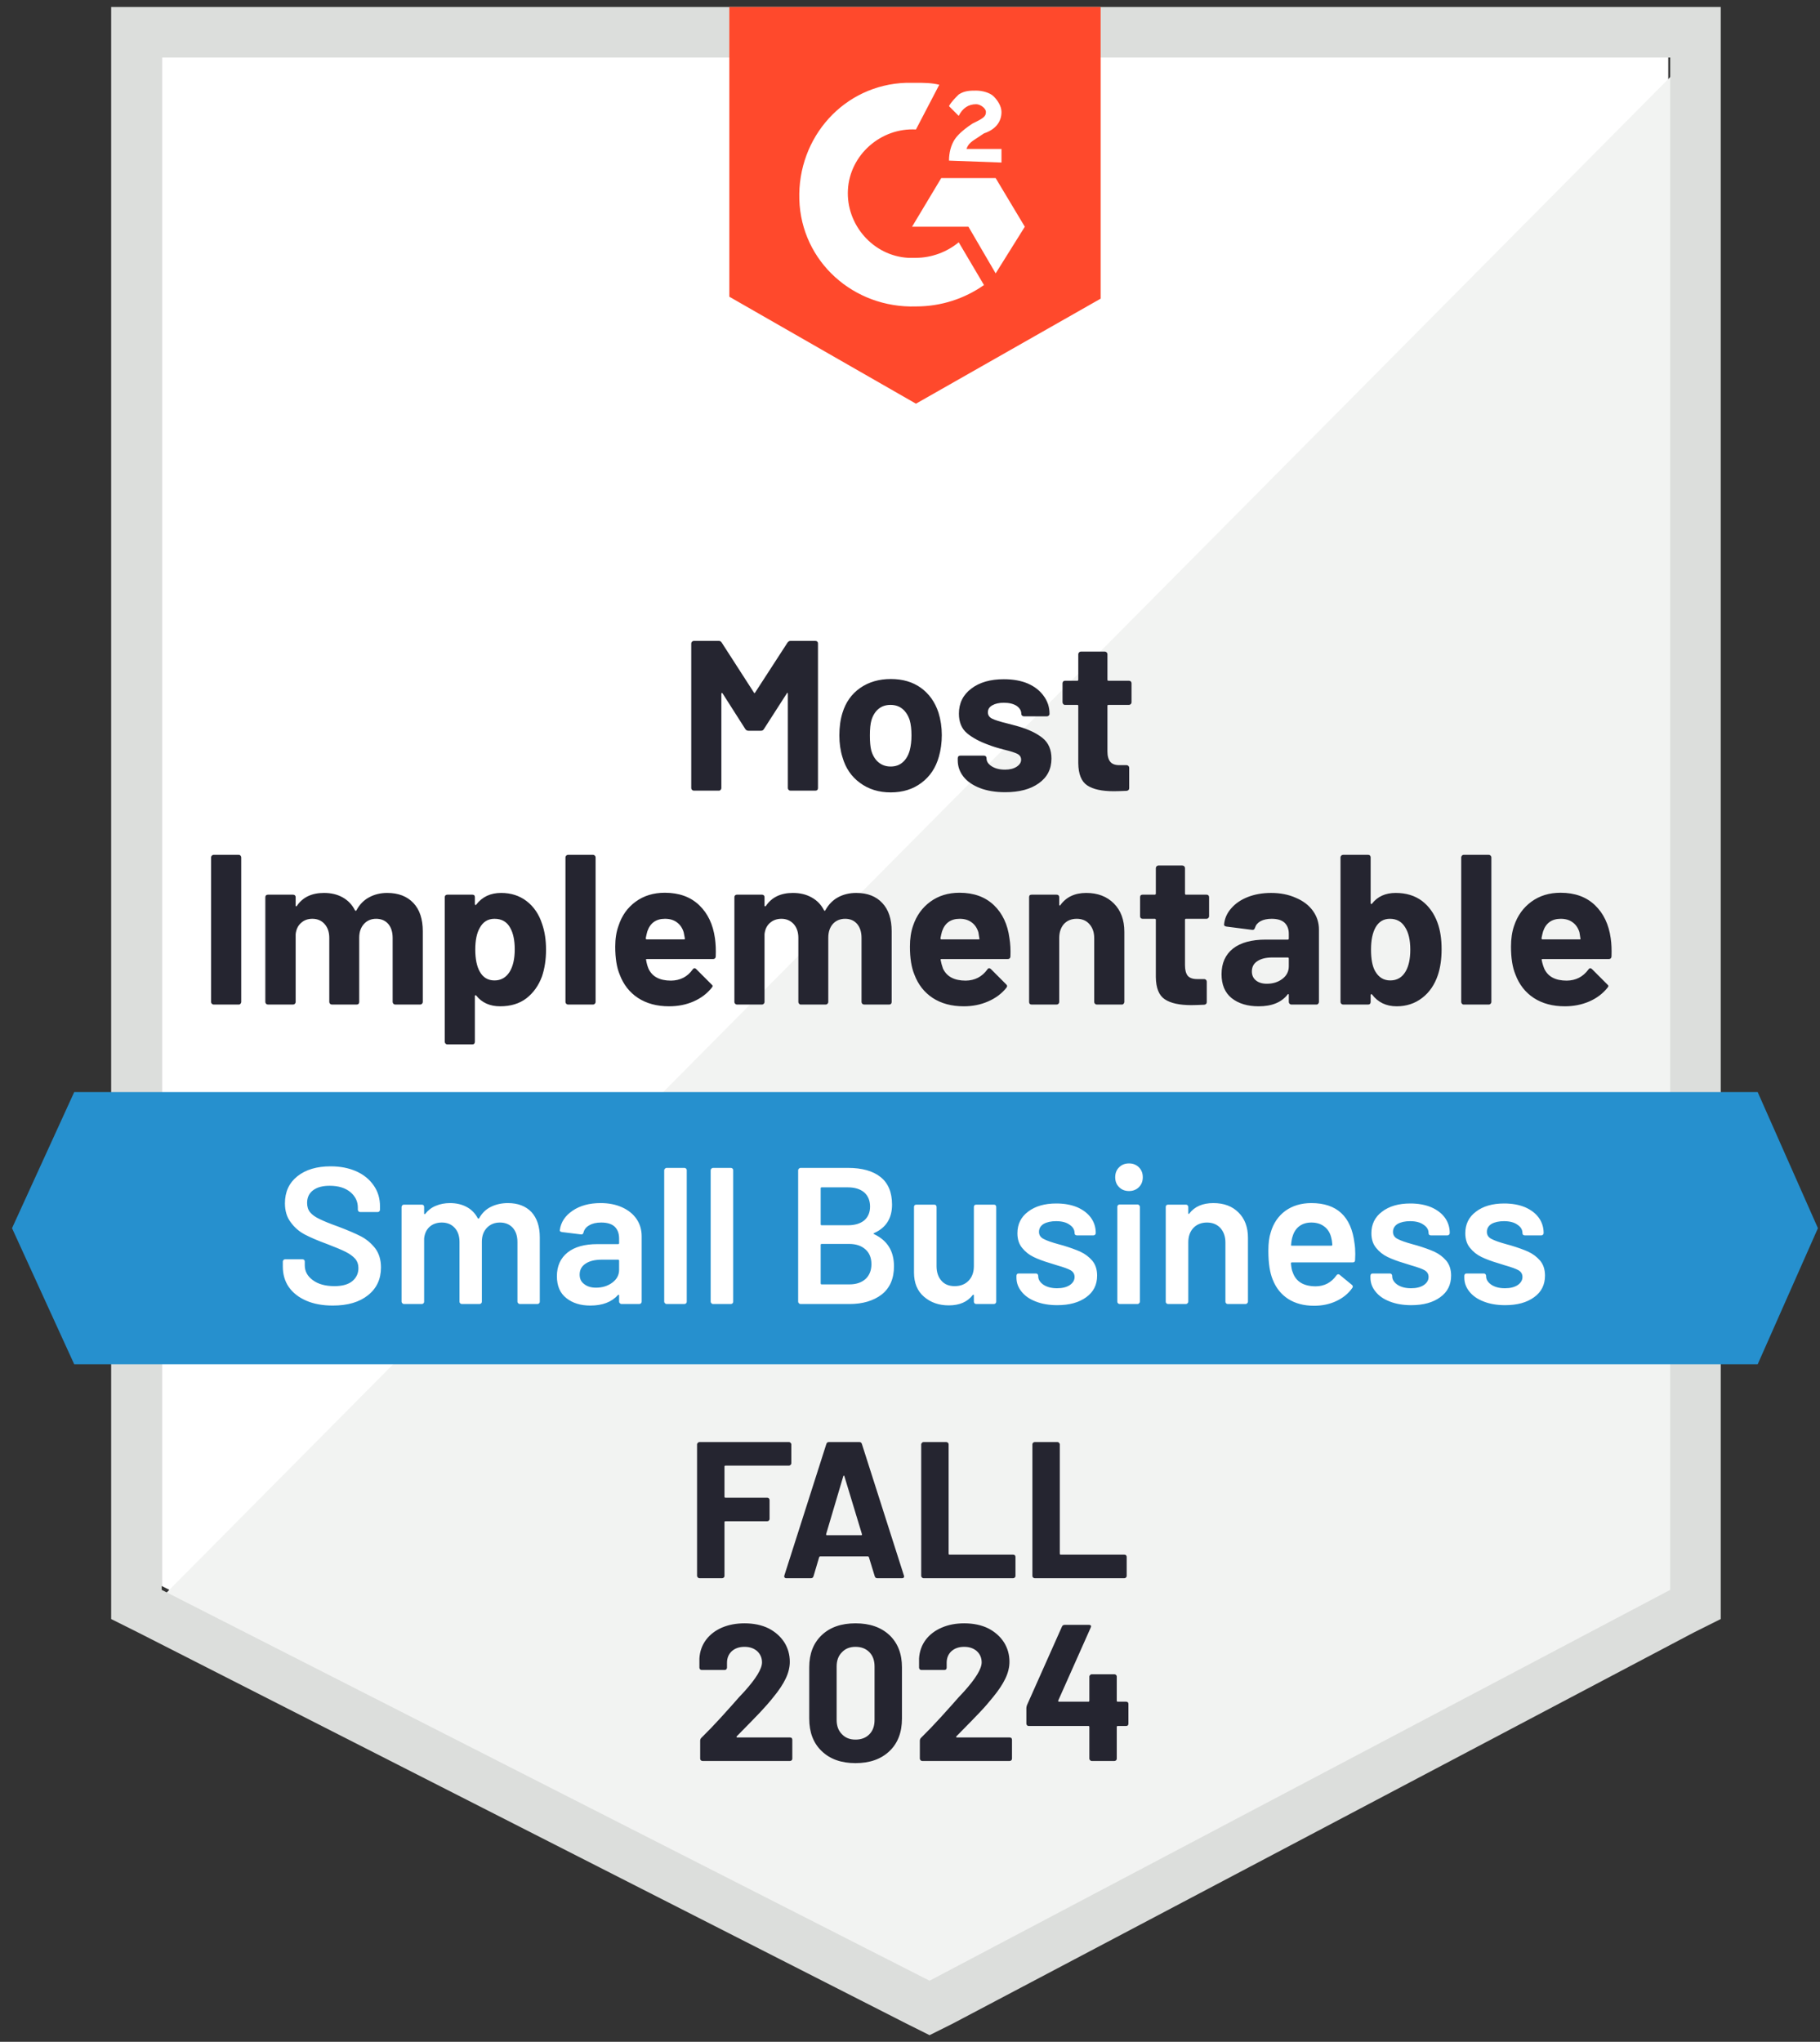
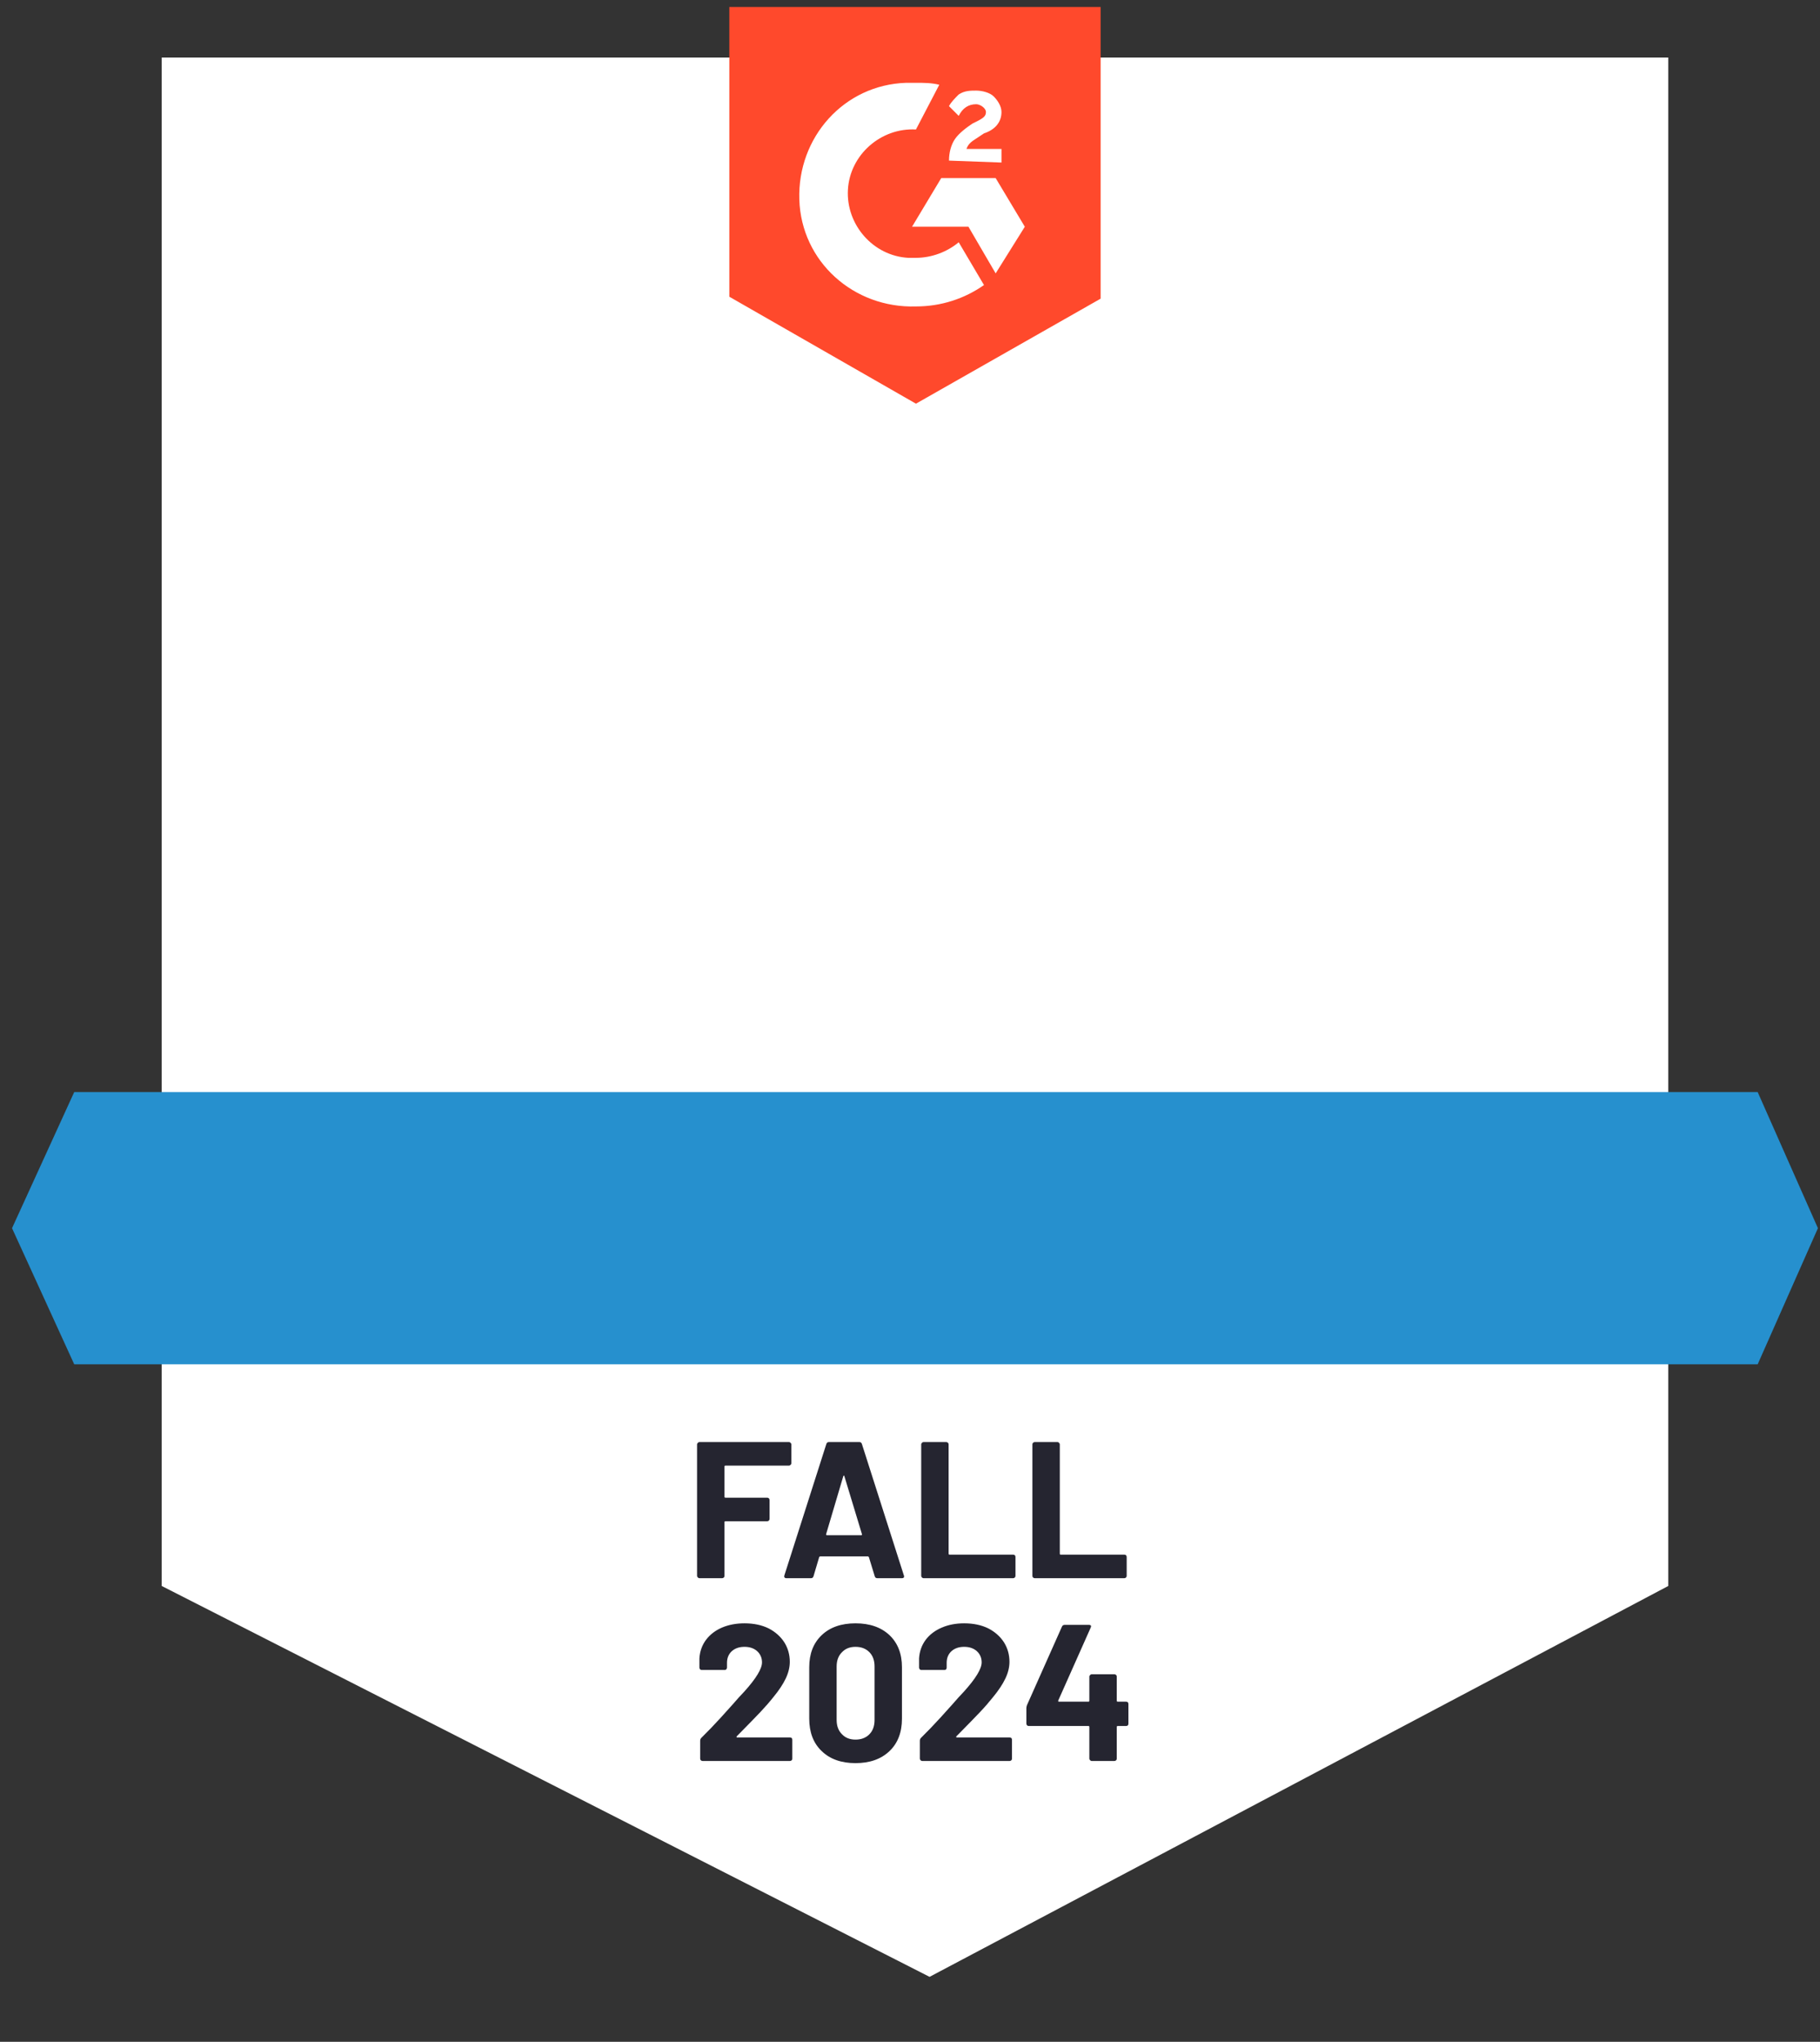
<svg xmlns="http://www.w3.org/2000/svg" width="107" height="120" viewBox="0 0 107 120" fill="none">
  <rect x="0" y="0" width="107" height="120" fill="#333333" stroke="none" />
  <path d="M9.507 93.21L54.65 116.182L98.079 93.21V3.382H9.507V93.21Z" fill="white" />
-   <path d="M98.993 3.725L8.593 94.81L55.45 118.01L98.993 95.725V3.725Z" fill="#F2F3F2" />
-   <path d="M6.536 33.325V95.153L8.136 95.953L53.279 118.925L54.65 119.61L56.021 118.925L99.564 95.953L101.164 95.153V0.41H6.536V33.325ZM9.507 93.439V3.382H98.193V93.439L54.65 116.41L9.507 93.439Z" fill="#DCDEDC" />
  <path d="M53.85 4.867C54.307 4.867 54.764 4.867 55.221 4.982L53.85 7.61C51.793 7.496 49.964 9.096 49.85 11.153C49.736 13.21 51.336 15.039 53.393 15.153H53.85C54.764 15.153 55.678 14.81 56.364 14.239L57.85 16.753C56.707 17.553 55.336 18.01 53.85 18.01C50.193 18.125 47.107 15.382 46.993 11.725C46.878 8.067 49.621 4.982 53.278 4.867H53.85ZM58.536 10.467L60.25 13.325L58.536 16.067L56.936 13.325H53.621L55.336 10.467H58.536ZM55.793 9.439C55.793 8.982 55.907 8.525 56.136 8.182C56.364 7.839 56.821 7.496 57.164 7.267L57.393 7.153C57.85 6.925 57.964 6.81 57.964 6.582C57.964 6.353 57.621 6.125 57.393 6.125C56.936 6.125 56.593 6.353 56.364 6.81L55.793 6.239C55.907 6.01 56.136 5.782 56.364 5.553C56.707 5.325 57.05 5.325 57.393 5.325C57.736 5.325 58.193 5.439 58.421 5.667C58.65 5.896 58.878 6.239 58.878 6.582C58.878 7.153 58.536 7.61 57.85 7.839L57.507 8.067C57.164 8.296 56.936 8.41 56.821 8.753H58.878V9.553L55.793 9.439ZM53.85 23.725L64.707 17.553V0.41H42.878V17.439L53.85 23.725Z" fill="#FF492C" />
  <path d="M103.336 64.182H4.364L0.707 72.182L4.364 80.182H103.336L106.878 72.182L103.336 64.182Z" fill="#2690CE" />
-   <path d="M12.559 59.039C12.521 59.039 12.486 59.024 12.456 58.993C12.425 58.963 12.41 58.928 12.41 58.89V50.388C12.41 50.349 12.425 50.315 12.456 50.285C12.486 50.254 12.521 50.239 12.559 50.239H14.033C14.079 50.239 14.113 50.254 14.136 50.285C14.166 50.315 14.182 50.349 14.182 50.388V58.89C14.182 58.928 14.166 58.963 14.136 58.993C14.113 59.024 14.079 59.039 14.033 59.039H12.559ZM22.764 52.479C23.42 52.479 23.934 52.677 24.307 53.073C24.673 53.462 24.856 54.014 24.856 54.73V58.89C24.856 58.928 24.841 58.963 24.81 58.993C24.78 59.024 24.745 59.039 24.707 59.039H23.233C23.195 59.039 23.161 59.024 23.13 58.993C23.1 58.963 23.084 58.928 23.084 58.89V55.119C23.084 54.776 22.997 54.502 22.822 54.296C22.646 54.098 22.41 53.999 22.113 53.999C21.823 53.999 21.587 54.098 21.404 54.296C21.214 54.502 21.119 54.772 21.119 55.108V58.89C21.119 58.928 21.107 58.963 21.084 58.993C21.054 59.024 21.016 59.039 20.97 59.039H19.519C19.473 59.039 19.435 59.024 19.404 58.993C19.374 58.963 19.359 58.928 19.359 58.89V55.119C19.359 54.784 19.267 54.513 19.084 54.307C18.902 54.102 18.662 53.999 18.364 53.999C18.098 53.999 17.877 54.079 17.702 54.239C17.519 54.399 17.412 54.62 17.382 54.902V58.89C17.382 58.928 17.366 58.963 17.336 58.993C17.305 59.024 17.267 59.039 17.222 59.039H15.759C15.713 59.039 15.675 59.024 15.644 58.993C15.614 58.963 15.599 58.928 15.599 58.89V52.73C15.599 52.685 15.614 52.647 15.644 52.616C15.675 52.593 15.713 52.582 15.759 52.582H17.222C17.267 52.582 17.305 52.593 17.336 52.616C17.366 52.647 17.382 52.685 17.382 52.73V53.222C17.382 53.245 17.389 53.26 17.404 53.267C17.42 53.275 17.435 53.267 17.45 53.245C17.793 52.734 18.326 52.479 19.05 52.479C19.469 52.479 19.835 52.566 20.147 52.742C20.46 52.917 20.7 53.168 20.867 53.496C20.898 53.542 20.928 53.542 20.959 53.496C21.142 53.153 21.393 52.898 21.713 52.73C22.025 52.563 22.376 52.479 22.764 52.479ZM31.873 54.307C32.025 54.742 32.102 55.245 32.102 55.816C32.102 56.395 32.022 56.921 31.862 57.393C31.663 57.926 31.359 58.353 30.947 58.673C30.536 58.986 30.022 59.142 29.404 59.142C28.802 59.142 28.334 58.932 27.999 58.513C27.983 58.49 27.968 58.483 27.953 58.49C27.93 58.498 27.919 58.513 27.919 58.536V61.222C27.919 61.267 27.907 61.306 27.884 61.336C27.854 61.367 27.816 61.382 27.77 61.382H26.307C26.262 61.382 26.224 61.367 26.193 61.336C26.163 61.306 26.147 61.267 26.147 61.222V52.73C26.147 52.685 26.163 52.647 26.193 52.616C26.224 52.593 26.262 52.582 26.307 52.582H27.77C27.816 52.582 27.854 52.593 27.884 52.616C27.907 52.647 27.919 52.685 27.919 52.73V53.142C27.919 53.165 27.93 53.18 27.953 53.188C27.968 53.195 27.983 53.188 27.999 53.165C28.349 52.708 28.837 52.479 29.462 52.479C30.041 52.479 30.54 52.639 30.959 52.959C31.385 53.286 31.69 53.736 31.873 54.307ZM29.953 57.13C30.159 56.803 30.262 56.357 30.262 55.793C30.262 55.267 30.174 54.848 29.999 54.536C29.808 54.178 29.5 53.999 29.073 53.999C28.684 53.999 28.395 54.178 28.204 54.536C28.029 54.841 27.942 55.264 27.942 55.805C27.942 56.368 28.033 56.806 28.216 57.119C28.406 57.454 28.692 57.622 29.073 57.622C29.446 57.622 29.74 57.458 29.953 57.13ZM33.393 59.039C33.355 59.039 33.321 59.024 33.29 58.993C33.26 58.963 33.244 58.928 33.244 58.89V50.388C33.244 50.349 33.26 50.315 33.29 50.285C33.321 50.254 33.355 50.239 33.393 50.239H34.867C34.905 50.239 34.94 50.254 34.97 50.285C35.001 50.315 35.016 50.349 35.016 50.388V58.89C35.016 58.928 35.001 58.963 34.97 58.993C34.94 59.024 34.905 59.039 34.867 59.039H33.393ZM42.033 55.142C42.079 55.462 42.094 55.82 42.079 56.216C42.071 56.315 42.018 56.365 41.919 56.365H38.033C37.98 56.365 37.964 56.384 37.987 56.422C38.01 56.589 38.056 56.757 38.124 56.925C38.338 57.397 38.78 57.633 39.45 57.633C39.991 57.626 40.414 57.408 40.719 56.982C40.757 56.928 40.795 56.902 40.833 56.902C40.864 56.902 40.894 56.917 40.924 56.947L41.827 57.85C41.873 57.888 41.896 57.923 41.896 57.953C41.896 57.976 41.877 58.01 41.839 58.056C41.564 58.399 41.21 58.666 40.776 58.856C40.342 59.047 39.862 59.142 39.336 59.142C38.62 59.142 38.01 58.978 37.507 58.65C37.012 58.323 36.654 57.866 36.433 57.279C36.258 56.86 36.17 56.311 36.17 55.633C36.17 55.168 36.235 54.761 36.364 54.41C36.555 53.816 36.89 53.344 37.37 52.993C37.85 52.643 38.422 52.468 39.084 52.468C39.922 52.468 40.597 52.711 41.107 53.199C41.61 53.679 41.919 54.327 42.033 55.142ZM39.096 53.999C38.57 53.999 38.224 54.246 38.056 54.742C38.025 54.848 37.995 54.982 37.964 55.142C37.964 55.188 37.987 55.21 38.033 55.21H40.204C40.258 55.21 40.277 55.188 40.262 55.142C40.216 54.898 40.193 54.78 40.193 54.788C40.117 54.536 39.983 54.342 39.793 54.205C39.61 54.068 39.378 53.999 39.096 53.999ZM50.342 52.479C50.997 52.479 51.507 52.677 51.873 53.073C52.239 53.462 52.422 54.014 52.422 54.73V58.89C52.422 58.928 52.41 58.963 52.387 58.993C52.357 59.024 52.319 59.039 52.273 59.039H50.81C50.764 59.039 50.726 59.024 50.696 58.993C50.665 58.963 50.65 58.928 50.65 58.89V55.119C50.65 54.776 50.562 54.502 50.387 54.296C50.212 54.098 49.98 53.999 49.69 53.999C49.393 53.999 49.153 54.098 48.97 54.296C48.787 54.502 48.696 54.772 48.696 55.108V58.89C48.696 58.928 48.681 58.963 48.65 58.993C48.62 59.024 48.585 59.039 48.547 59.039H47.084C47.039 59.039 47.004 59.024 46.982 58.993C46.951 58.963 46.936 58.928 46.936 58.89V55.119C46.936 54.784 46.844 54.513 46.662 54.307C46.471 54.102 46.231 53.999 45.942 53.999C45.675 53.999 45.45 54.079 45.267 54.239C45.084 54.399 44.978 54.62 44.947 54.902V58.89C44.947 58.928 44.932 58.963 44.902 58.993C44.871 59.024 44.837 59.039 44.799 59.039H43.324C43.286 59.039 43.252 59.024 43.222 58.993C43.191 58.963 43.176 58.928 43.176 58.89V52.73C43.176 52.685 43.191 52.647 43.222 52.616C43.252 52.593 43.286 52.582 43.324 52.582H44.799C44.837 52.582 44.871 52.593 44.902 52.616C44.932 52.647 44.947 52.685 44.947 52.73V53.222C44.947 53.245 44.955 53.26 44.97 53.267C44.985 53.275 45.004 53.267 45.027 53.245C45.37 52.734 45.9 52.479 46.616 52.479C47.035 52.479 47.401 52.566 47.713 52.742C48.033 52.917 48.277 53.168 48.444 53.496C48.467 53.542 48.494 53.542 48.524 53.496C48.715 53.153 48.966 52.898 49.279 52.73C49.591 52.563 49.945 52.479 50.342 52.479ZM59.347 55.142C59.401 55.462 59.42 55.82 59.404 56.216C59.397 56.315 59.343 56.365 59.244 56.365H55.359C55.305 56.365 55.286 56.384 55.302 56.422C55.332 56.589 55.378 56.757 55.439 56.925C55.66 57.397 56.105 57.633 56.776 57.633C57.309 57.626 57.732 57.408 58.044 56.982C58.075 56.928 58.113 56.902 58.159 56.902C58.182 56.902 58.212 56.917 58.25 56.947L59.153 57.85C59.191 57.888 59.21 57.923 59.21 57.953C59.21 57.976 59.195 58.01 59.164 58.056C58.89 58.399 58.532 58.666 58.09 58.856C57.656 59.047 57.18 59.142 56.662 59.142C55.945 59.142 55.336 58.978 54.833 58.65C54.338 58.323 53.98 57.866 53.759 57.279C53.584 56.86 53.496 56.311 53.496 55.633C53.496 55.168 53.557 54.761 53.679 54.41C53.877 53.816 54.216 53.344 54.696 52.993C55.176 52.643 55.747 52.468 56.41 52.468C57.248 52.468 57.922 52.711 58.433 53.199C58.936 53.679 59.241 54.327 59.347 55.142ZM56.422 53.999C55.896 53.999 55.549 54.246 55.382 54.742C55.351 54.848 55.321 54.982 55.29 55.142C55.29 55.188 55.313 55.21 55.359 55.21H57.53C57.584 55.21 57.599 55.188 57.576 55.142C57.538 54.898 57.519 54.78 57.519 54.788C57.443 54.536 57.309 54.342 57.119 54.205C56.936 54.068 56.703 53.999 56.422 53.999ZM63.862 52.479C64.532 52.479 65.073 52.685 65.484 53.096C65.896 53.508 66.102 54.064 66.102 54.765V58.89C66.102 58.928 66.086 58.963 66.056 58.993C66.033 59.024 65.999 59.039 65.953 59.039H64.479C64.441 59.039 64.406 59.024 64.376 58.993C64.345 58.963 64.33 58.928 64.33 58.89V55.13C64.33 54.795 64.235 54.521 64.044 54.307C63.862 54.102 63.614 53.999 63.302 53.999C62.989 53.999 62.738 54.102 62.547 54.307C62.364 54.521 62.273 54.795 62.273 55.13V58.89C62.273 58.928 62.258 58.963 62.227 58.993C62.197 59.024 62.159 59.039 62.113 59.039H60.65C60.604 59.039 60.566 59.024 60.536 58.993C60.513 58.963 60.502 58.928 60.502 58.89V52.73C60.502 52.685 60.513 52.647 60.536 52.616C60.566 52.593 60.604 52.582 60.65 52.582H62.113C62.159 52.582 62.197 52.593 62.227 52.616C62.258 52.647 62.273 52.685 62.273 52.73V53.165C62.273 53.195 62.281 53.214 62.296 53.222C62.311 53.229 62.322 53.226 62.33 53.21C62.673 52.723 63.184 52.479 63.862 52.479ZM71.084 53.85C71.084 53.888 71.069 53.923 71.039 53.953C71.008 53.984 70.974 53.999 70.936 53.999H69.724C69.686 53.999 69.667 54.018 69.667 54.056V56.73C69.667 57.005 69.721 57.21 69.827 57.347C69.942 57.477 70.124 57.542 70.376 57.542H70.799C70.837 57.542 70.871 57.557 70.902 57.587C70.932 57.618 70.947 57.652 70.947 57.69V58.89C70.947 58.982 70.898 59.035 70.799 59.05C70.441 59.066 70.185 59.073 70.033 59.073C69.34 59.073 68.822 58.959 68.479 58.73C68.136 58.502 67.961 58.068 67.953 57.428V54.056C67.953 54.018 67.93 53.999 67.884 53.999H67.176C67.13 53.999 67.092 53.984 67.062 53.953C67.039 53.923 67.027 53.888 67.027 53.85V52.73C67.027 52.685 67.039 52.647 67.062 52.616C67.092 52.593 67.13 52.582 67.176 52.582H67.884C67.93 52.582 67.953 52.559 67.953 52.513V51.016C67.953 50.978 67.968 50.944 67.999 50.913C68.029 50.883 68.064 50.867 68.102 50.867H69.507C69.553 50.867 69.591 50.883 69.622 50.913C69.652 50.944 69.667 50.978 69.667 51.016V52.513C69.667 52.559 69.686 52.582 69.724 52.582H70.936C70.974 52.582 71.008 52.593 71.039 52.616C71.069 52.647 71.084 52.685 71.084 52.73V53.85ZM74.73 52.479C75.271 52.479 75.755 52.574 76.182 52.765C76.616 52.947 76.951 53.203 77.187 53.53C77.424 53.858 77.542 54.224 77.542 54.627V58.89C77.542 58.928 77.526 58.963 77.496 58.993C77.473 59.024 77.439 59.039 77.393 59.039H75.919C75.881 59.039 75.846 59.024 75.816 58.993C75.785 58.963 75.77 58.928 75.77 58.89V58.479C75.77 58.448 75.763 58.429 75.747 58.422C75.732 58.414 75.717 58.422 75.702 58.445C75.344 58.909 74.776 59.142 73.999 59.142C73.344 59.142 72.814 58.982 72.41 58.662C72.014 58.342 71.816 57.873 71.816 57.256C71.816 56.608 72.041 56.106 72.49 55.748C72.94 55.397 73.584 55.222 74.422 55.222H75.713C75.751 55.222 75.77 55.199 75.77 55.153V54.879C75.77 54.605 75.686 54.388 75.519 54.227C75.351 54.075 75.1 53.999 74.764 53.999C74.505 53.999 74.288 54.045 74.113 54.136C73.945 54.227 73.835 54.357 73.782 54.525C73.759 54.616 73.705 54.658 73.622 54.65L72.102 54.456C72.002 54.433 71.957 54.395 71.964 54.342C71.995 53.984 72.136 53.664 72.387 53.382C72.631 53.1 72.955 52.879 73.359 52.719C73.77 52.559 74.227 52.479 74.73 52.479ZM74.479 57.816C74.837 57.816 75.142 57.721 75.393 57.53C75.644 57.34 75.77 57.092 75.77 56.788V56.342C75.77 56.296 75.751 56.273 75.713 56.273H74.799C74.425 56.273 74.132 56.346 73.919 56.49C73.705 56.627 73.599 56.829 73.599 57.096C73.599 57.317 73.679 57.492 73.839 57.622C73.999 57.751 74.212 57.816 74.479 57.816ZM84.513 54.227C84.673 54.662 84.753 55.18 84.753 55.782C84.753 56.361 84.681 56.867 84.536 57.302C84.345 57.873 84.037 58.323 83.61 58.65C83.183 58.978 82.684 59.142 82.113 59.142C81.496 59.142 81.012 58.909 80.662 58.445C80.646 58.429 80.631 58.426 80.616 58.433C80.593 58.433 80.582 58.448 80.582 58.479V58.89C80.582 58.928 80.57 58.963 80.547 58.993C80.517 59.024 80.479 59.039 80.433 59.039H78.97C78.924 59.039 78.886 59.024 78.856 58.993C78.825 58.963 78.81 58.928 78.81 58.89V50.388C78.81 50.349 78.825 50.315 78.856 50.285C78.886 50.254 78.924 50.239 78.97 50.239H80.433C80.479 50.239 80.517 50.254 80.547 50.285C80.57 50.315 80.582 50.349 80.582 50.388V53.085C80.582 53.108 80.593 53.123 80.616 53.13C80.631 53.138 80.646 53.13 80.662 53.108C80.989 52.688 81.454 52.479 82.056 52.479C82.665 52.479 83.18 52.635 83.599 52.947C84.01 53.26 84.315 53.687 84.513 54.227ZM82.65 57.073C82.825 56.761 82.913 56.342 82.913 55.816C82.913 55.245 82.81 54.803 82.604 54.49C82.406 54.163 82.109 53.999 81.713 53.999C81.347 53.999 81.069 54.163 80.879 54.49C80.696 54.81 80.604 55.248 80.604 55.805C80.604 56.368 80.684 56.791 80.844 57.073C81.05 57.439 81.347 57.622 81.736 57.622C82.14 57.622 82.444 57.439 82.65 57.073ZM86.056 59.039C86.01 59.039 85.976 59.024 85.953 58.993C85.922 58.963 85.907 58.928 85.907 58.89V50.388C85.907 50.349 85.922 50.315 85.953 50.285C85.976 50.254 86.01 50.239 86.056 50.239H87.53C87.568 50.239 87.603 50.254 87.633 50.285C87.663 50.315 87.679 50.349 87.679 50.388V58.89C87.679 58.928 87.663 58.963 87.633 58.993C87.603 59.024 87.568 59.039 87.53 59.039H86.056ZM94.696 55.142C94.742 55.462 94.757 55.82 94.742 56.216C94.734 56.315 94.681 56.365 94.582 56.365H90.696C90.642 56.365 90.624 56.384 90.639 56.422C90.669 56.589 90.719 56.757 90.787 56.925C91.001 57.397 91.442 57.633 92.113 57.633C92.646 57.626 93.069 57.408 93.382 56.982C93.42 56.928 93.458 56.902 93.496 56.902C93.519 56.902 93.549 56.917 93.587 56.947L94.49 57.85C94.536 57.888 94.559 57.923 94.559 57.953C94.559 57.976 94.54 58.01 94.502 58.056C94.227 58.399 93.873 58.666 93.439 58.856C92.997 59.047 92.517 59.142 91.999 59.142C91.282 59.142 90.673 58.978 90.17 58.65C89.675 58.323 89.317 57.866 89.096 57.279C88.921 56.86 88.833 56.311 88.833 55.633C88.833 55.168 88.894 54.761 89.016 54.41C89.214 53.816 89.553 53.344 90.033 52.993C90.513 52.643 91.084 52.468 91.747 52.468C92.585 52.468 93.26 52.711 93.77 53.199C94.273 53.679 94.582 54.327 94.696 55.142ZM91.759 53.999C91.233 53.999 90.886 54.246 90.719 54.742C90.688 54.848 90.658 54.982 90.627 55.142C90.627 55.188 90.65 55.21 90.696 55.21H92.867C92.921 55.21 92.936 55.188 92.913 55.142C92.875 54.898 92.856 54.78 92.856 54.788C92.78 54.536 92.646 54.342 92.456 54.205C92.273 54.068 92.041 53.999 91.759 53.999ZM46.296 37.77C46.342 37.702 46.399 37.667 46.467 37.667H47.942C47.987 37.667 48.025 37.683 48.056 37.713C48.079 37.744 48.09 37.778 48.09 37.816V46.319C48.09 46.357 48.079 46.391 48.056 46.422C48.025 46.452 47.987 46.468 47.942 46.468H46.467C46.429 46.468 46.395 46.452 46.364 46.422C46.334 46.391 46.319 46.357 46.319 46.319V40.776C46.319 40.738 46.311 40.719 46.296 40.719C46.281 40.719 46.265 40.734 46.25 40.765L44.913 42.845C44.875 42.913 44.818 42.947 44.742 42.947H43.999C43.922 42.947 43.862 42.913 43.816 42.845L42.49 40.765C42.475 40.734 42.456 40.723 42.433 40.73C42.418 40.73 42.41 40.749 42.41 40.788V46.319C42.41 46.357 42.395 46.391 42.364 46.422C42.342 46.452 42.307 46.468 42.262 46.468H40.787C40.749 46.468 40.715 46.452 40.684 46.422C40.654 46.391 40.639 46.357 40.639 46.319V37.816C40.639 37.778 40.654 37.744 40.684 37.713C40.715 37.683 40.749 37.667 40.787 37.667H42.262C42.338 37.667 42.395 37.702 42.433 37.77L44.319 40.696C44.349 40.749 44.376 40.749 44.399 40.696L46.296 37.77ZM52.364 46.57C51.663 46.57 51.062 46.384 50.559 46.01C50.056 45.645 49.713 45.142 49.53 44.502C49.408 44.113 49.347 43.687 49.347 43.222C49.347 42.727 49.408 42.285 49.53 41.896C49.721 41.271 50.067 40.784 50.57 40.433C51.073 40.083 51.675 39.907 52.376 39.907C53.069 39.907 53.656 40.079 54.136 40.422C54.623 40.772 54.97 41.26 55.176 41.885C55.305 42.304 55.37 42.742 55.37 43.199C55.37 43.648 55.313 44.071 55.199 44.468C55.016 45.123 54.673 45.637 54.17 46.01C53.675 46.384 53.073 46.57 52.364 46.57ZM52.364 45.05C52.646 45.05 52.883 44.967 53.073 44.799C53.264 44.631 53.401 44.399 53.484 44.102C53.553 43.835 53.587 43.542 53.587 43.222C53.587 42.871 53.553 42.574 53.484 42.33C53.393 42.048 53.252 41.828 53.062 41.667C52.871 41.508 52.635 41.428 52.353 41.428C52.071 41.428 51.835 41.508 51.644 41.667C51.454 41.828 51.317 42.048 51.233 42.33C51.172 42.536 51.142 42.833 51.142 43.222C51.142 43.603 51.168 43.896 51.222 44.102C51.305 44.399 51.446 44.631 51.644 44.799C51.843 44.967 52.083 45.05 52.364 45.05ZM59.096 46.559C58.532 46.559 58.041 46.479 57.622 46.319C57.203 46.159 56.879 45.938 56.65 45.656C56.422 45.367 56.307 45.043 56.307 44.685V44.559C56.307 44.513 56.322 44.475 56.353 44.445C56.376 44.422 56.41 44.41 56.456 44.41H57.85C57.888 44.41 57.922 44.422 57.953 44.445C57.983 44.475 57.999 44.513 57.999 44.559V44.57C57.999 44.753 58.102 44.909 58.307 45.039C58.513 45.168 58.772 45.233 59.084 45.233C59.366 45.233 59.595 45.176 59.77 45.062C59.945 44.947 60.033 44.81 60.033 44.65C60.033 44.498 59.961 44.384 59.816 44.307C59.663 44.231 59.416 44.151 59.073 44.068C58.677 43.968 58.364 43.873 58.136 43.782C57.602 43.591 57.176 43.363 56.856 43.096C56.536 42.829 56.376 42.445 56.376 41.942C56.376 41.325 56.62 40.833 57.107 40.468C57.587 40.102 58.224 39.919 59.016 39.919C59.557 39.919 60.025 40.003 60.422 40.17C60.825 40.346 61.138 40.589 61.359 40.902C61.587 41.206 61.702 41.557 61.702 41.953C61.702 41.999 61.686 42.033 61.656 42.056C61.625 42.087 61.587 42.102 61.542 42.102H60.204C60.159 42.102 60.121 42.087 60.09 42.056C60.06 42.033 60.044 41.999 60.044 41.953C60.044 41.77 59.953 41.614 59.77 41.485C59.58 41.363 59.328 41.302 59.016 41.302C58.742 41.302 58.517 41.351 58.342 41.45C58.166 41.549 58.079 41.687 58.079 41.862C58.079 42.029 58.163 42.155 58.33 42.239C58.505 42.323 58.795 42.414 59.199 42.513C59.29 42.536 59.393 42.563 59.507 42.593C59.629 42.624 59.755 42.658 59.884 42.696C60.479 42.871 60.947 43.096 61.29 43.37C61.641 43.652 61.816 44.056 61.816 44.582C61.816 45.199 61.568 45.683 61.073 46.033C60.585 46.384 59.926 46.559 59.096 46.559ZM66.524 41.279C66.524 41.317 66.509 41.351 66.479 41.382C66.448 41.412 66.414 41.428 66.376 41.428H65.164C65.126 41.428 65.107 41.447 65.107 41.485V44.159C65.107 44.433 65.164 44.639 65.279 44.776C65.385 44.906 65.564 44.97 65.816 44.97H66.239C66.277 44.97 66.311 44.986 66.342 45.016C66.372 45.047 66.387 45.081 66.387 45.119V46.319C66.387 46.41 66.338 46.464 66.239 46.479C65.888 46.494 65.637 46.502 65.484 46.502C64.784 46.502 64.262 46.388 63.919 46.159C63.576 45.93 63.401 45.496 63.393 44.856V41.485C63.393 41.447 63.374 41.428 63.336 41.428H62.616C62.57 41.428 62.536 41.412 62.513 41.382C62.483 41.351 62.467 41.317 62.467 41.279V40.159C62.467 40.113 62.483 40.075 62.513 40.045C62.536 40.022 62.57 40.01 62.616 40.01H63.336C63.374 40.01 63.393 39.987 63.393 39.942V38.445C63.393 38.407 63.408 38.372 63.439 38.342C63.469 38.311 63.504 38.296 63.542 38.296H64.959C64.997 38.296 65.031 38.311 65.062 38.342C65.092 38.372 65.107 38.407 65.107 38.445V39.942C65.107 39.987 65.126 40.01 65.164 40.01H66.376C66.414 40.01 66.448 40.022 66.479 40.045C66.509 40.075 66.524 40.113 66.524 40.159V41.279Z" fill="#252530" />
-   <path d="M19.564 76.73C18.969 76.73 18.451 76.635 18.009 76.445C17.567 76.254 17.225 75.987 16.981 75.645C16.745 75.302 16.627 74.898 16.627 74.433V74.147C16.627 74.109 16.642 74.075 16.672 74.045C16.695 74.022 16.726 74.01 16.764 74.01H17.781C17.819 74.01 17.853 74.022 17.884 74.045C17.907 74.075 17.918 74.109 17.918 74.147V74.365C17.918 74.715 18.074 75.005 18.387 75.233C18.699 75.469 19.125 75.588 19.666 75.588C20.131 75.588 20.482 75.488 20.718 75.29C20.954 75.092 21.072 74.837 21.072 74.525C21.072 74.311 21.007 74.128 20.878 73.976C20.748 73.831 20.566 73.698 20.329 73.576C20.085 73.454 19.724 73.302 19.244 73.119C18.703 72.921 18.265 72.734 17.929 72.559C17.594 72.384 17.316 72.144 17.095 71.839C16.866 71.542 16.752 71.168 16.752 70.719C16.752 70.048 16.996 69.519 17.484 69.13C17.971 68.742 18.623 68.547 19.438 68.547C20.009 68.547 20.516 68.647 20.958 68.845C21.392 69.043 21.731 69.321 21.975 69.679C22.219 70.029 22.341 70.437 22.341 70.902V71.096C22.341 71.134 22.326 71.168 22.295 71.199C22.272 71.222 22.242 71.233 22.204 71.233H21.175C21.137 71.233 21.107 71.222 21.084 71.199C21.053 71.168 21.038 71.134 21.038 71.096V70.97C21.038 70.612 20.893 70.311 20.604 70.067C20.306 69.816 19.899 69.69 19.381 69.69C18.962 69.69 18.638 69.778 18.409 69.953C18.173 70.128 18.055 70.376 18.055 70.696C18.055 70.925 18.116 71.111 18.238 71.256C18.36 71.401 18.543 71.53 18.787 71.645C19.03 71.766 19.407 71.919 19.918 72.102C20.459 72.308 20.893 72.494 21.221 72.662C21.541 72.829 21.819 73.062 22.055 73.359C22.284 73.664 22.398 74.041 22.398 74.49C22.398 75.176 22.143 75.721 21.632 76.125C21.129 76.528 20.44 76.73 19.564 76.73ZM29.861 70.707C30.447 70.707 30.908 70.883 31.244 71.233C31.571 71.591 31.735 72.087 31.735 72.719V76.502C31.735 76.54 31.724 76.57 31.701 76.593C31.67 76.624 31.636 76.639 31.598 76.639H30.558C30.52 76.639 30.489 76.624 30.466 76.593C30.436 76.57 30.421 76.54 30.421 76.502V72.993C30.421 72.643 30.329 72.365 30.146 72.159C29.956 71.953 29.705 71.85 29.392 71.85C29.08 71.85 28.825 71.953 28.627 72.159C28.428 72.365 28.329 72.639 28.329 72.982V76.502C28.329 76.54 28.318 76.57 28.295 76.593C28.265 76.624 28.23 76.639 28.192 76.639H27.152C27.114 76.639 27.08 76.624 27.049 76.593C27.026 76.57 27.015 76.54 27.015 76.502V72.993C27.015 72.643 26.92 72.365 26.729 72.159C26.539 71.953 26.287 71.85 25.975 71.85C25.686 71.85 25.445 71.934 25.255 72.102C25.072 72.269 24.965 72.498 24.935 72.787V76.502C24.935 76.54 24.924 76.57 24.901 76.593C24.87 76.624 24.836 76.639 24.798 76.639H23.747C23.708 76.639 23.678 76.624 23.655 76.593C23.625 76.57 23.609 76.54 23.609 76.502V70.936C23.609 70.898 23.625 70.864 23.655 70.833C23.678 70.81 23.708 70.799 23.747 70.799H24.798C24.836 70.799 24.87 70.81 24.901 70.833C24.924 70.864 24.935 70.898 24.935 70.936V71.313C24.935 71.336 24.943 71.351 24.958 71.359C24.973 71.367 24.988 71.359 25.004 71.336C25.171 71.123 25.377 70.966 25.621 70.868C25.872 70.761 26.15 70.707 26.455 70.707C26.828 70.707 27.156 70.784 27.438 70.936C27.72 71.088 27.937 71.309 28.089 71.599C28.112 71.629 28.139 71.629 28.169 71.599C28.337 71.294 28.569 71.069 28.866 70.925C29.164 70.78 29.495 70.707 29.861 70.707ZM35.312 70.707C35.792 70.707 36.215 70.791 36.581 70.959C36.947 71.126 37.228 71.355 37.426 71.645C37.625 71.942 37.724 72.277 37.724 72.65V76.502C37.724 76.54 37.712 76.57 37.689 76.593C37.659 76.624 37.625 76.639 37.587 76.639H36.535C36.497 76.639 36.467 76.624 36.444 76.593C36.413 76.57 36.398 76.54 36.398 76.502V76.136C36.398 76.113 36.39 76.098 36.375 76.09C36.36 76.09 36.345 76.098 36.329 76.113C35.956 76.525 35.415 76.73 34.706 76.73C34.135 76.73 33.666 76.586 33.301 76.296C32.927 76.007 32.741 75.576 32.741 75.005C32.741 74.41 32.95 73.946 33.369 73.61C33.781 73.283 34.364 73.119 35.118 73.119H36.341C36.379 73.119 36.398 73.1 36.398 73.062V72.787C36.398 72.49 36.31 72.258 36.135 72.09C35.96 71.93 35.697 71.85 35.346 71.85C35.057 71.85 34.825 71.904 34.649 72.01C34.467 72.109 34.352 72.25 34.306 72.433C34.284 72.525 34.23 72.563 34.147 72.547L33.038 72.41C33 72.403 32.969 72.391 32.947 72.376C32.916 72.353 32.905 72.326 32.912 72.296C32.973 71.831 33.225 71.45 33.666 71.153C34.101 70.856 34.649 70.707 35.312 70.707ZM35.038 75.679C35.411 75.679 35.731 75.58 35.998 75.382C36.265 75.184 36.398 74.932 36.398 74.627V74.09C36.398 74.052 36.379 74.033 36.341 74.033H35.381C34.977 74.033 34.661 74.109 34.432 74.262C34.196 74.414 34.078 74.631 34.078 74.913C34.078 75.157 34.169 75.344 34.352 75.473C34.527 75.61 34.756 75.679 35.038 75.679ZM39.187 76.639C39.148 76.639 39.118 76.624 39.095 76.593C39.065 76.57 39.049 76.54 39.049 76.502V68.776C39.049 68.738 39.065 68.707 39.095 68.685C39.118 68.654 39.148 68.639 39.187 68.639H40.238C40.276 68.639 40.31 68.654 40.341 68.685C40.364 68.707 40.375 68.738 40.375 68.776V76.502C40.375 76.54 40.364 76.57 40.341 76.593C40.31 76.624 40.276 76.639 40.238 76.639H39.187ZM41.918 76.639C41.88 76.639 41.849 76.624 41.827 76.593C41.796 76.57 41.781 76.54 41.781 76.502V68.776C41.781 68.738 41.796 68.707 41.827 68.685C41.849 68.654 41.88 68.639 41.918 68.639H42.969C43.007 68.639 43.042 68.654 43.072 68.685C43.095 68.707 43.106 68.738 43.106 68.776V76.502C43.106 76.54 43.095 76.57 43.072 76.593C43.042 76.624 43.007 76.639 42.969 76.639H41.918ZM51.392 72.468C51.346 72.49 51.346 72.513 51.392 72.536C52.169 72.902 52.558 73.53 52.558 74.422C52.558 75.146 52.318 75.698 51.838 76.079C51.35 76.452 50.718 76.639 49.941 76.639H47.061C47.023 76.639 46.992 76.624 46.969 76.593C46.939 76.57 46.924 76.54 46.924 76.502V68.776C46.924 68.738 46.939 68.707 46.969 68.685C46.992 68.654 47.023 68.639 47.061 68.639H49.849C50.68 68.639 51.32 68.818 51.769 69.176C52.219 69.534 52.444 70.075 52.444 70.799C52.444 71.599 52.093 72.155 51.392 72.468ZM48.306 69.782C48.268 69.782 48.249 69.801 48.249 69.839V71.953C48.249 71.991 48.268 72.01 48.306 72.01H49.849C50.253 72.01 50.573 71.915 50.809 71.725C51.038 71.526 51.152 71.256 51.152 70.913C51.152 70.563 51.038 70.285 50.809 70.079C50.573 69.881 50.253 69.782 49.849 69.782H48.306ZM49.941 75.485C50.337 75.485 50.653 75.378 50.889 75.165C51.118 74.951 51.232 74.662 51.232 74.296C51.232 73.923 51.114 73.633 50.878 73.427C50.642 73.214 50.322 73.108 49.918 73.108H48.306C48.268 73.108 48.249 73.126 48.249 73.165V75.427C48.249 75.466 48.268 75.485 48.306 75.485H49.941ZM57.255 70.936C57.255 70.898 57.267 70.864 57.289 70.833C57.32 70.81 57.354 70.799 57.392 70.799H58.432C58.47 70.799 58.505 70.81 58.535 70.833C58.558 70.864 58.569 70.898 58.569 70.936V76.502C58.569 76.54 58.558 76.57 58.535 76.593C58.505 76.624 58.47 76.639 58.432 76.639H57.392C57.354 76.639 57.32 76.624 57.289 76.593C57.267 76.57 57.255 76.54 57.255 76.502V76.136C57.255 76.113 57.247 76.098 57.232 76.09C57.217 76.083 57.202 76.09 57.187 76.113C56.874 76.517 56.406 76.719 55.781 76.719C55.202 76.719 54.718 76.551 54.329 76.216C53.933 75.881 53.735 75.405 53.735 74.787V70.936C53.735 70.898 53.746 70.864 53.769 70.833C53.8 70.81 53.834 70.799 53.872 70.799H54.924C54.962 70.799 54.996 70.81 55.026 70.833C55.049 70.864 55.061 70.898 55.061 70.936V74.41C55.061 74.768 55.156 75.054 55.346 75.267C55.529 75.481 55.788 75.588 56.124 75.588C56.467 75.588 56.741 75.481 56.947 75.267C57.152 75.054 57.255 74.768 57.255 74.41V70.936ZM62.158 76.707C61.678 76.707 61.255 76.635 60.889 76.49C60.531 76.353 60.253 76.159 60.055 75.907C59.857 75.664 59.758 75.389 59.758 75.085V74.982C59.758 74.944 59.769 74.909 59.792 74.879C59.823 74.856 59.857 74.845 59.895 74.845H60.901C60.939 74.845 60.969 74.856 60.992 74.879C61.023 74.909 61.038 74.944 61.038 74.982V75.005C61.038 75.195 61.141 75.363 61.346 75.507C61.56 75.645 61.827 75.713 62.147 75.713C62.451 75.713 62.699 75.652 62.889 75.53C63.08 75.401 63.175 75.241 63.175 75.05C63.175 74.875 63.095 74.742 62.935 74.65C62.783 74.567 62.531 74.475 62.181 74.376L61.746 74.239C61.358 74.125 61.03 74.003 60.764 73.873C60.497 73.744 60.272 73.565 60.089 73.336C59.907 73.115 59.815 72.829 59.815 72.479C59.815 71.946 60.025 71.523 60.444 71.21C60.863 70.89 61.415 70.73 62.101 70.73C62.566 70.73 62.973 70.803 63.324 70.948C63.674 71.1 63.945 71.306 64.135 71.565C64.326 71.831 64.421 72.132 64.421 72.468C64.421 72.506 64.406 72.54 64.375 72.57C64.352 72.593 64.322 72.605 64.284 72.605H63.312C63.274 72.605 63.24 72.593 63.209 72.57C63.187 72.54 63.175 72.506 63.175 72.468C63.175 72.269 63.076 72.106 62.878 71.976C62.687 71.839 62.425 71.77 62.089 71.77C61.792 71.77 61.548 71.824 61.358 71.93C61.175 72.045 61.084 72.201 61.084 72.399C61.084 72.582 61.171 72.719 61.346 72.81C61.529 72.909 61.83 73.016 62.249 73.13L62.501 73.199C62.905 73.321 63.244 73.443 63.518 73.565C63.792 73.694 64.025 73.869 64.215 74.09C64.406 74.319 64.501 74.612 64.501 74.97C64.501 75.511 64.287 75.934 63.861 76.239C63.434 76.551 62.867 76.707 62.158 76.707ZM66.375 69.999C66.139 69.999 65.945 69.923 65.792 69.77C65.64 69.618 65.564 69.424 65.564 69.188C65.564 68.951 65.64 68.757 65.792 68.605C65.945 68.452 66.139 68.376 66.375 68.376C66.611 68.376 66.805 68.452 66.958 68.605C67.11 68.757 67.186 68.951 67.186 69.188C67.186 69.424 67.11 69.618 66.958 69.77C66.805 69.923 66.611 69.999 66.375 69.999ZM65.826 76.639C65.788 76.639 65.754 76.624 65.724 76.593C65.701 76.57 65.689 76.54 65.689 76.502V70.925C65.689 70.886 65.701 70.856 65.724 70.833C65.754 70.803 65.788 70.787 65.826 70.787H66.878C66.916 70.787 66.947 70.803 66.969 70.833C67 70.856 67.015 70.886 67.015 70.925V76.502C67.015 76.54 67 76.57 66.969 76.593C66.947 76.624 66.916 76.639 66.878 76.639H65.826ZM71.335 70.707C71.952 70.707 72.444 70.89 72.809 71.256C73.183 71.622 73.369 72.121 73.369 72.753V76.502C73.369 76.54 73.354 76.57 73.324 76.593C73.301 76.624 73.27 76.639 73.232 76.639H72.181C72.143 76.639 72.108 76.624 72.078 76.593C72.055 76.57 72.044 76.54 72.044 76.502V73.028C72.044 72.677 71.945 72.391 71.746 72.17C71.548 71.957 71.285 71.85 70.958 71.85C70.63 71.85 70.364 71.957 70.158 72.17C69.96 72.384 69.861 72.666 69.861 73.016V76.502C69.861 76.54 69.846 76.57 69.815 76.593C69.792 76.624 69.762 76.639 69.724 76.639H68.672C68.634 76.639 68.6 76.624 68.569 76.593C68.546 76.57 68.535 76.54 68.535 76.502V70.936C68.535 70.898 68.546 70.864 68.569 70.833C68.6 70.81 68.634 70.799 68.672 70.799H69.724C69.762 70.799 69.792 70.81 69.815 70.833C69.846 70.864 69.861 70.898 69.861 70.936V71.302C69.861 71.325 69.868 71.34 69.884 71.347C69.899 71.355 69.91 71.347 69.918 71.325C70.23 70.913 70.703 70.707 71.335 70.707ZM79.632 73.062C79.663 73.252 79.678 73.466 79.678 73.702L79.666 74.056C79.666 74.147 79.621 74.193 79.529 74.193H75.952C75.914 74.193 75.895 74.212 75.895 74.25C75.918 74.502 75.952 74.673 75.998 74.765C76.181 75.313 76.626 75.591 77.335 75.599C77.853 75.599 78.265 75.386 78.569 74.959C78.6 74.913 78.638 74.89 78.684 74.89C78.714 74.89 78.741 74.902 78.764 74.925L79.472 75.507C79.541 75.561 79.552 75.622 79.507 75.69C79.27 76.026 78.954 76.285 78.558 76.468C78.169 76.65 77.735 76.742 77.255 76.742C76.661 76.742 76.154 76.608 75.735 76.342C75.324 76.075 75.023 75.702 74.832 75.222C74.657 74.81 74.569 74.239 74.569 73.507C74.569 73.066 74.615 72.707 74.707 72.433C74.859 71.9 75.145 71.477 75.564 71.165C75.99 70.86 76.501 70.707 77.095 70.707C78.596 70.707 79.442 71.492 79.632 73.062ZM77.095 71.85C76.813 71.85 76.577 71.923 76.386 72.067C76.204 72.205 76.074 72.399 75.998 72.65C75.952 72.78 75.922 72.948 75.906 73.153C75.891 73.191 75.906 73.21 75.952 73.21H78.272C78.31 73.21 78.329 73.191 78.329 73.153C78.314 72.963 78.291 72.818 78.261 72.719C78.192 72.445 78.055 72.231 77.849 72.079C77.651 71.927 77.4 71.85 77.095 71.85ZM82.969 76.707C82.489 76.707 82.067 76.635 81.701 76.49C81.343 76.353 81.065 76.159 80.867 75.907C80.668 75.664 80.569 75.389 80.569 75.085V74.982C80.569 74.944 80.581 74.909 80.604 74.879C80.634 74.856 80.668 74.845 80.707 74.845H81.712C81.75 74.845 81.781 74.856 81.804 74.879C81.834 74.909 81.849 74.944 81.849 74.982V75.005C81.849 75.195 81.952 75.363 82.158 75.507C82.371 75.645 82.638 75.713 82.958 75.713C83.263 75.713 83.51 75.652 83.701 75.53C83.891 75.401 83.987 75.241 83.987 75.05C83.987 74.875 83.906 74.742 83.746 74.65C83.594 74.567 83.343 74.475 82.992 74.376L82.558 74.239C82.169 74.125 81.842 74.003 81.575 73.873C81.308 73.744 81.084 73.565 80.901 73.336C80.718 73.115 80.626 72.829 80.626 72.479C80.626 71.946 80.836 71.523 81.255 71.21C81.674 70.89 82.227 70.73 82.912 70.73C83.377 70.73 83.785 70.803 84.135 70.948C84.486 71.1 84.756 71.306 84.947 71.565C85.137 71.831 85.232 72.132 85.232 72.468C85.232 72.506 85.217 72.54 85.186 72.57C85.164 72.593 85.133 72.605 85.095 72.605H84.124C84.085 72.605 84.051 72.593 84.021 72.57C83.998 72.54 83.987 72.506 83.987 72.468C83.987 72.269 83.887 72.106 83.689 71.976C83.499 71.839 83.236 71.77 82.901 71.77C82.604 71.77 82.36 71.824 82.169 71.93C81.987 72.045 81.895 72.201 81.895 72.399C81.895 72.582 81.983 72.719 82.158 72.81C82.341 72.909 82.642 73.016 83.061 73.13L83.312 73.199C83.716 73.321 84.055 73.443 84.329 73.565C84.604 73.694 84.836 73.869 85.026 74.09C85.217 74.319 85.312 74.612 85.312 74.97C85.312 75.511 85.099 75.934 84.672 76.239C84.246 76.551 83.678 76.707 82.969 76.707ZM88.489 76.707C88.009 76.707 87.587 76.635 87.221 76.49C86.863 76.353 86.585 76.159 86.386 75.907C86.188 75.664 86.089 75.389 86.089 75.085V74.982C86.089 74.944 86.101 74.909 86.124 74.879C86.154 74.856 86.188 74.845 86.227 74.845H87.232C87.27 74.845 87.301 74.856 87.324 74.879C87.354 74.909 87.369 74.944 87.369 74.982V75.005C87.369 75.195 87.472 75.363 87.678 75.507C87.891 75.645 88.158 75.713 88.478 75.713C88.783 75.713 89.03 75.652 89.221 75.53C89.411 75.401 89.507 75.241 89.507 75.05C89.507 74.875 89.427 74.742 89.266 74.65C89.114 74.567 88.863 74.475 88.512 74.376L88.078 74.239C87.689 74.125 87.362 74.003 87.095 73.873C86.828 73.744 86.604 73.565 86.421 73.336C86.238 73.115 86.147 72.829 86.147 72.479C86.147 71.946 86.356 71.523 86.775 71.21C87.194 70.89 87.746 70.73 88.432 70.73C88.897 70.73 89.305 70.803 89.655 70.948C90.005 71.1 90.276 71.306 90.466 71.565C90.657 71.831 90.752 72.132 90.752 72.468C90.752 72.506 90.737 72.54 90.707 72.57C90.684 72.593 90.653 72.605 90.615 72.605H89.644C89.606 72.605 89.571 72.593 89.541 72.57C89.518 72.54 89.507 72.506 89.507 72.468C89.507 72.269 89.407 72.106 89.209 71.976C89.019 71.839 88.756 71.77 88.421 71.77C88.124 71.77 87.88 71.824 87.689 71.93C87.507 72.045 87.415 72.201 87.415 72.399C87.415 72.582 87.503 72.719 87.678 72.81C87.861 72.909 88.162 73.016 88.581 73.13L88.832 73.199C89.236 73.321 89.575 73.443 89.849 73.565C90.124 73.694 90.356 73.869 90.546 74.09C90.737 74.319 90.832 74.612 90.832 74.97C90.832 75.511 90.619 75.934 90.192 76.239C89.766 76.551 89.198 76.707 88.489 76.707Z" fill="white" />
  <path d="M46.524 85.999C46.524 86.037 46.509 86.067 46.479 86.09C46.456 86.121 46.425 86.136 46.387 86.136H42.65C42.612 86.136 42.593 86.155 42.593 86.193V87.965C42.593 88.003 42.612 88.022 42.65 88.022H45.107C45.145 88.022 45.176 88.033 45.199 88.056C45.229 88.087 45.244 88.121 45.244 88.159V89.267C45.244 89.306 45.229 89.34 45.199 89.37C45.176 89.393 45.145 89.405 45.107 89.405H42.65C42.612 89.405 42.593 89.424 42.593 89.462V92.616C42.593 92.654 42.581 92.685 42.559 92.707C42.528 92.738 42.494 92.753 42.456 92.753H41.119C41.081 92.753 41.05 92.738 41.027 92.707C40.997 92.685 40.981 92.654 40.981 92.616V84.89C40.981 84.852 40.997 84.822 41.027 84.799C41.05 84.768 41.081 84.753 41.119 84.753H46.387C46.425 84.753 46.456 84.768 46.479 84.799C46.509 84.822 46.524 84.852 46.524 84.89V85.999ZM51.576 92.753C51.499 92.753 51.45 92.715 51.427 92.639L51.084 91.519C51.069 91.488 51.05 91.473 51.027 91.473H48.216C48.193 91.473 48.174 91.488 48.159 91.519L47.827 92.639C47.804 92.715 47.755 92.753 47.679 92.753H46.227C46.181 92.753 46.147 92.738 46.124 92.707C46.101 92.685 46.098 92.647 46.113 92.593L48.581 84.868C48.604 84.791 48.654 84.753 48.73 84.753H50.524C50.6 84.753 50.65 84.791 50.673 84.868L53.141 92.593C53.149 92.608 53.153 92.627 53.153 92.65C53.153 92.719 53.111 92.753 53.027 92.753H51.576ZM48.57 90.159C48.562 90.205 48.578 90.228 48.616 90.228H50.627C50.673 90.228 50.688 90.205 50.673 90.159L49.644 86.765C49.637 86.734 49.625 86.719 49.61 86.719C49.595 86.727 49.583 86.742 49.576 86.765L48.57 90.159ZM54.296 92.753C54.258 92.753 54.227 92.738 54.204 92.707C54.174 92.685 54.159 92.654 54.159 92.616V84.89C54.159 84.852 54.174 84.822 54.204 84.799C54.227 84.768 54.258 84.753 54.296 84.753H55.633C55.671 84.753 55.705 84.768 55.736 84.799C55.759 84.822 55.77 84.852 55.77 84.89V91.313C55.77 91.351 55.789 91.37 55.827 91.37H59.564C59.602 91.37 59.637 91.382 59.667 91.405C59.69 91.435 59.701 91.469 59.701 91.507V92.616C59.701 92.654 59.69 92.685 59.667 92.707C59.637 92.738 59.602 92.753 59.564 92.753H54.296ZM60.833 92.753C60.795 92.753 60.761 92.738 60.73 92.707C60.707 92.685 60.696 92.654 60.696 92.616V84.89C60.696 84.852 60.707 84.822 60.73 84.799C60.761 84.768 60.795 84.753 60.833 84.753H62.17C62.208 84.753 62.239 84.768 62.261 84.799C62.292 84.822 62.307 84.852 62.307 84.89V91.313C62.307 91.351 62.326 91.37 62.364 91.37H66.101C66.139 91.37 66.174 91.382 66.204 91.405C66.227 91.435 66.239 91.469 66.239 91.507V92.616C66.239 92.654 66.227 92.685 66.204 92.707C66.174 92.738 66.139 92.753 66.101 92.753H60.833ZM43.313 102.045C43.298 102.06 43.294 102.075 43.301 102.09C43.309 102.106 43.324 102.113 43.347 102.113H46.444C46.482 102.113 46.517 102.125 46.547 102.147C46.57 102.178 46.581 102.212 46.581 102.25V103.359C46.581 103.397 46.57 103.427 46.547 103.45C46.517 103.481 46.482 103.496 46.444 103.496H41.301C41.263 103.496 41.229 103.481 41.199 103.45C41.176 103.427 41.164 103.397 41.164 103.359V102.307C41.164 102.239 41.187 102.182 41.233 102.136C41.606 101.77 41.987 101.374 42.376 100.947C42.764 100.513 43.008 100.243 43.107 100.136C43.321 99.885 43.538 99.645 43.759 99.416C44.452 98.647 44.799 98.075 44.799 97.702C44.799 97.435 44.703 97.214 44.513 97.039C44.322 96.871 44.075 96.787 43.77 96.787C43.465 96.787 43.218 96.871 43.027 97.039C42.837 97.214 42.741 97.443 42.741 97.725V98.01C42.741 98.048 42.726 98.083 42.696 98.113C42.673 98.136 42.642 98.147 42.604 98.147H41.256C41.218 98.147 41.187 98.136 41.164 98.113C41.134 98.083 41.119 98.048 41.119 98.01V97.473C41.141 97.062 41.271 96.696 41.507 96.376C41.743 96.064 42.056 95.824 42.444 95.656C42.84 95.488 43.282 95.405 43.77 95.405C44.311 95.405 44.783 95.504 45.187 95.702C45.583 95.907 45.892 96.182 46.113 96.525C46.326 96.868 46.433 97.248 46.433 97.668C46.433 97.987 46.353 98.315 46.193 98.65C46.033 98.986 45.793 99.347 45.473 99.736C45.237 100.033 44.981 100.327 44.707 100.616C44.433 100.906 44.025 101.325 43.484 101.873L43.313 102.045ZM50.296 103.622C49.458 103.622 48.795 103.386 48.307 102.913C47.819 102.448 47.576 101.812 47.576 101.005V97.987C47.576 97.195 47.819 96.567 48.307 96.102C48.795 95.637 49.458 95.405 50.296 95.405C51.134 95.405 51.8 95.637 52.296 96.102C52.783 96.567 53.027 97.195 53.027 97.987V101.005C53.027 101.812 52.783 102.448 52.296 102.913C51.8 103.386 51.134 103.622 50.296 103.622ZM50.296 102.239C50.639 102.239 50.913 102.132 51.119 101.919C51.317 101.713 51.416 101.435 51.416 101.085V97.942C51.416 97.591 51.317 97.313 51.119 97.108C50.913 96.894 50.639 96.787 50.296 96.787C49.961 96.787 49.694 96.894 49.496 97.108C49.29 97.313 49.187 97.591 49.187 97.942V101.085C49.187 101.435 49.29 101.713 49.496 101.919C49.694 102.132 49.961 102.239 50.296 102.239ZM56.227 102.045C56.212 102.06 56.208 102.075 56.216 102.09C56.223 102.106 56.239 102.113 56.261 102.113H59.359C59.397 102.113 59.431 102.125 59.461 102.147C59.484 102.178 59.496 102.212 59.496 102.25V103.359C59.496 103.397 59.484 103.427 59.461 103.45C59.431 103.481 59.397 103.496 59.359 103.496H54.216C54.178 103.496 54.147 103.481 54.124 103.45C54.094 103.427 54.079 103.397 54.079 103.359V102.307C54.079 102.239 54.101 102.182 54.147 102.136C54.52 101.77 54.901 101.374 55.29 100.947C55.679 100.513 55.922 100.243 56.021 100.136C56.235 99.885 56.452 99.645 56.673 99.416C57.366 98.647 57.713 98.075 57.713 97.702C57.713 97.435 57.618 97.214 57.427 97.039C57.237 96.871 56.989 96.787 56.684 96.787C56.38 96.787 56.132 96.871 55.941 97.039C55.751 97.214 55.656 97.443 55.656 97.725V98.01C55.656 98.048 55.644 98.083 55.621 98.113C55.591 98.136 55.557 98.147 55.519 98.147H54.17C54.132 98.147 54.101 98.136 54.079 98.113C54.048 98.083 54.033 98.048 54.033 98.01V97.473C54.056 97.062 54.185 96.696 54.421 96.376C54.658 96.064 54.974 95.824 55.37 95.656C55.759 95.488 56.197 95.405 56.684 95.405C57.225 95.405 57.698 95.504 58.101 95.702C58.498 95.907 58.806 96.182 59.027 96.525C59.24 96.868 59.347 97.248 59.347 97.668C59.347 97.987 59.267 98.315 59.107 98.65C58.947 98.986 58.707 99.347 58.387 99.736C58.151 100.033 57.896 100.327 57.621 100.616C57.347 100.906 56.94 101.325 56.399 101.873L56.227 102.045ZM66.204 100.01C66.242 100.01 66.277 100.022 66.307 100.045C66.33 100.075 66.341 100.109 66.341 100.147V101.302C66.341 101.34 66.33 101.374 66.307 101.405C66.277 101.427 66.242 101.439 66.204 101.439H65.713C65.675 101.439 65.656 101.458 65.656 101.496V103.359C65.656 103.397 65.644 103.427 65.621 103.45C65.591 103.481 65.557 103.496 65.519 103.496H64.181C64.143 103.496 64.113 103.481 64.09 103.45C64.059 103.427 64.044 103.397 64.044 103.359V101.496C64.044 101.458 64.025 101.439 63.987 101.439H60.479C60.441 101.439 60.41 101.427 60.387 101.405C60.357 101.374 60.341 101.34 60.341 101.302V100.387C60.341 100.342 60.353 100.285 60.376 100.216L62.433 95.599C62.463 95.53 62.517 95.496 62.593 95.496H64.021C64.075 95.496 64.113 95.511 64.136 95.542C64.151 95.565 64.147 95.603 64.124 95.656L62.216 99.942C62.208 99.957 62.208 99.972 62.216 99.987C62.223 100.003 62.235 100.01 62.25 100.01H63.987C64.025 100.01 64.044 99.991 64.044 99.953V98.536C64.044 98.498 64.059 98.468 64.09 98.445C64.113 98.414 64.143 98.399 64.181 98.399H65.519C65.557 98.399 65.591 98.414 65.621 98.445C65.644 98.468 65.656 98.498 65.656 98.536V99.953C65.656 99.991 65.675 100.01 65.713 100.01H66.204Z" fill="#252530" />
</svg>